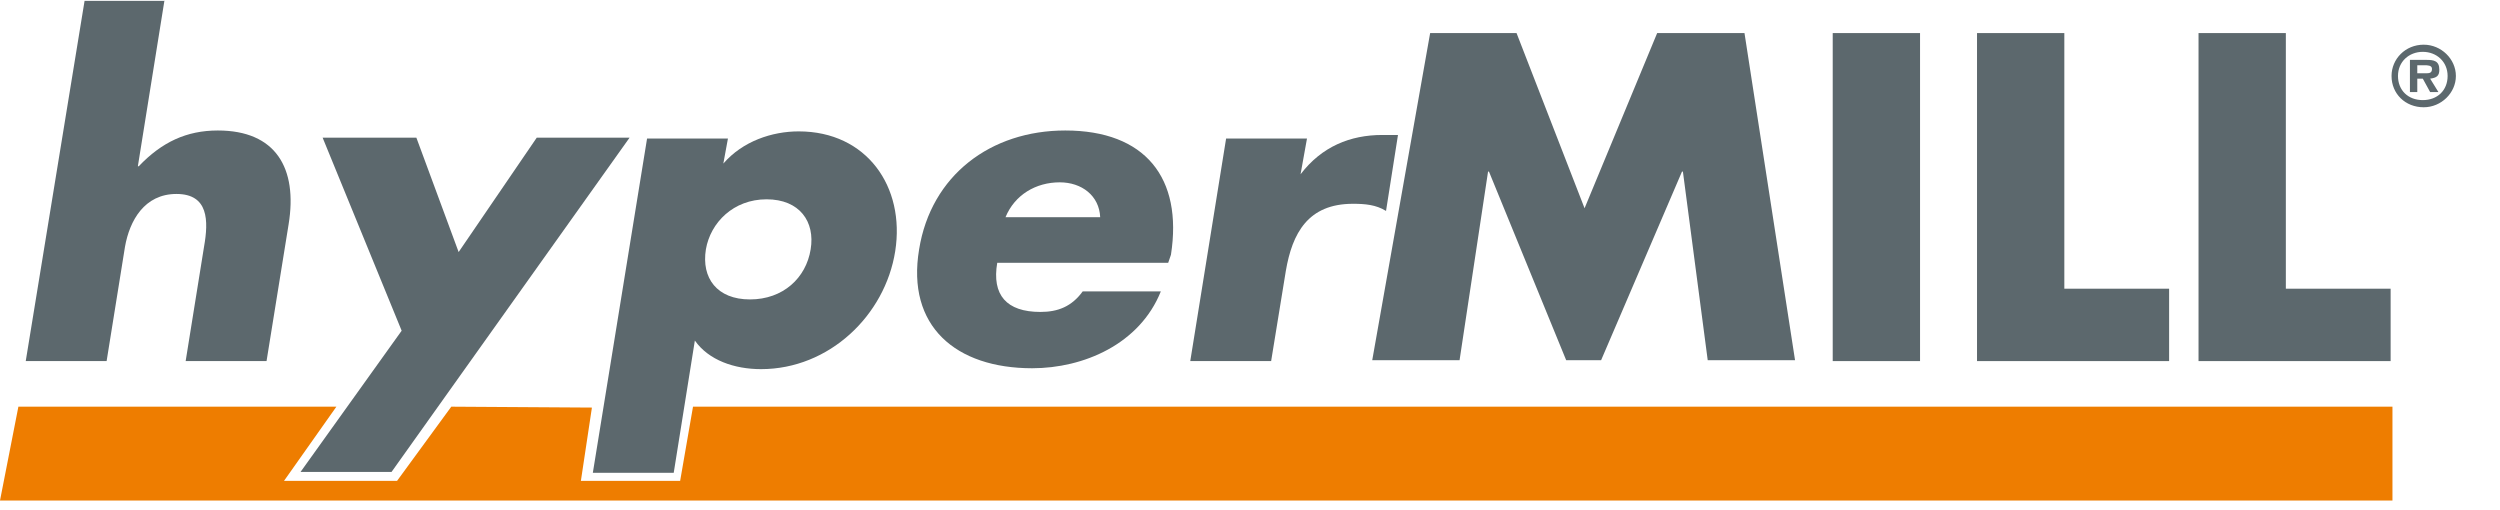
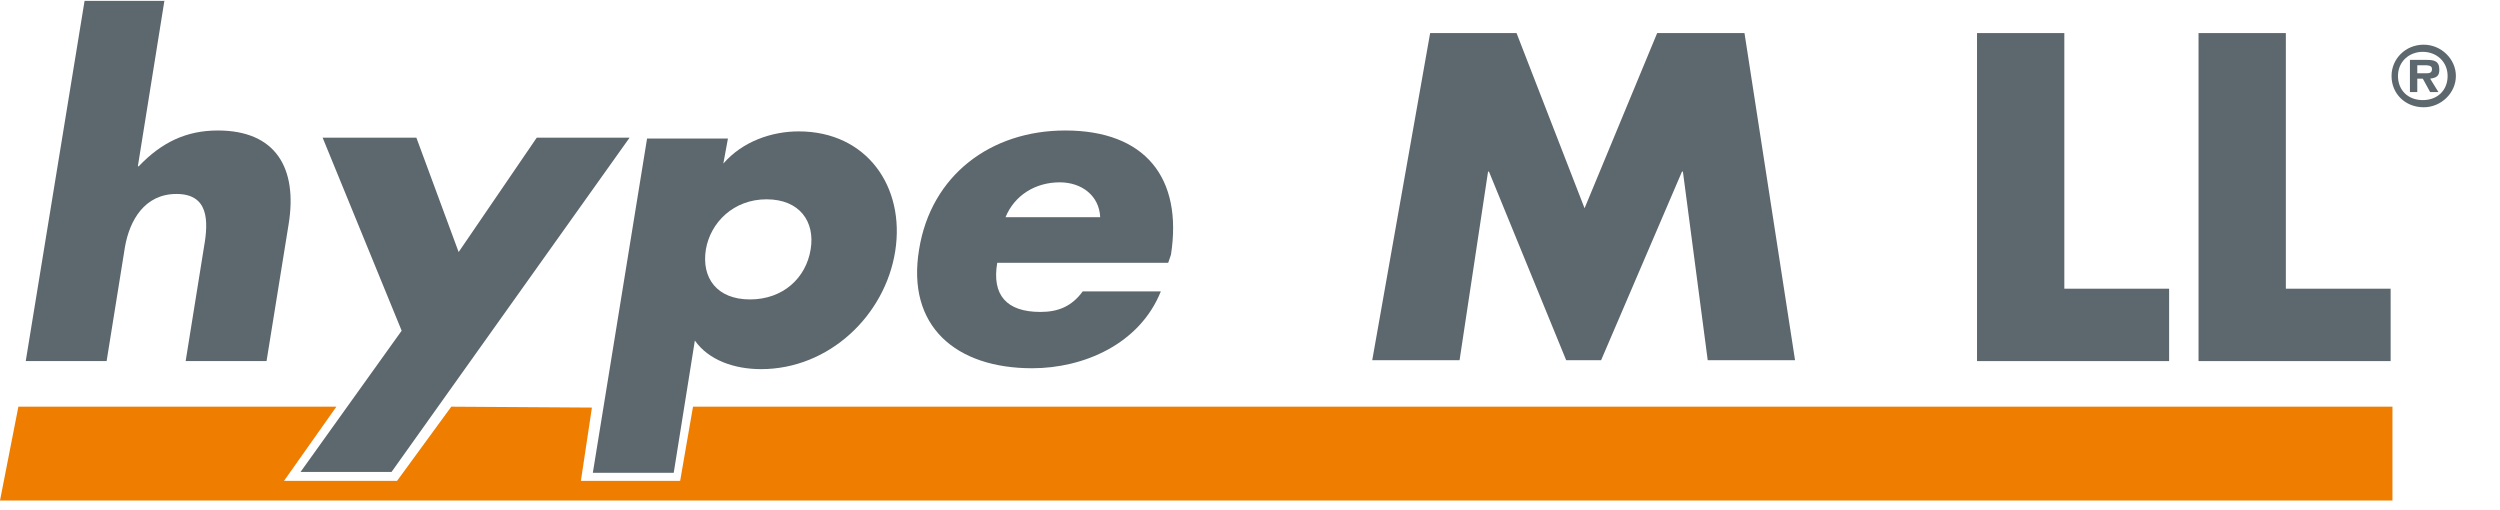
<svg xmlns="http://www.w3.org/2000/svg" width="240" height="49" viewBox="0 0 240 49" fill="none">
  <g clip-path="url(#clip0_460_6146)">
    <path d="M229.676 48.051H0L1.765 39.041H32.294L27.265 46.163H38.118L43.324 39.041L56.824 39.127L55.765 46.163H65.294L66.529 39.041H229.676V48.051Z" fill="#EE7D00" />
    <path d="M15.794 0L13.235 15.96H13.323C15.529 13.643 17.912 12.527 20.912 12.527C26.471 12.527 28.588 16.131 27.706 21.537L25.588 34.665H17.823L19.588 23.682C20.029 21.194 20.029 18.62 16.941 18.62C13.853 18.62 12.441 21.194 12 23.682L10.235 34.665H2.471L8.118 0.086H15.794V0Z" fill="#5C686D" />
    <path d="M30.971 13.214H39.971L44.029 24.197L51.529 13.214H60.441L37.588 45.305H28.853L38.559 31.748L30.971 13.214Z" fill="#5C686D" />
    <path d="M69.441 15.702C71.294 13.557 74.118 12.613 76.676 12.613C83.206 12.613 86.912 17.933 85.941 24.111C84.971 30.289 79.588 35.437 73.059 35.437C70.5 35.437 68.029 34.579 66.706 32.692L64.677 45.391H56.912L62.118 13.3H69.882L69.441 15.702ZM67.765 23.939C67.323 26.685 68.823 28.745 72 28.745C75.176 28.745 77.382 26.685 77.823 23.939C78.265 21.28 76.765 19.134 73.588 19.134C70.412 19.134 68.206 21.365 67.765 23.939Z" fill="#5C686D" />
    <path d="M112.147 25.227H95.735C95.206 28.316 96.618 29.946 99.882 29.946C101.559 29.946 102.882 29.431 103.941 27.972H111.441C109.412 33.035 104.029 35.352 99.088 35.352C91.765 35.352 87 31.319 88.235 23.939C89.382 16.818 95.118 12.527 102.265 12.527C109.941 12.527 113.559 17.075 112.412 24.454L112.147 25.227ZM105.618 20.851C105.529 18.791 103.853 17.504 101.735 17.504C99.441 17.504 97.412 18.705 96.529 20.851H105.618Z" fill="#5C686D" />
-     <path d="M124.853 16.732C126.882 14.072 129.618 12.957 132.706 12.957H134.206L133.059 20.25C132.088 19.649 131.029 19.564 129.882 19.564C125.559 19.564 124.059 22.395 123.441 25.999L122.029 34.665H114.265L117.706 13.3H125.471L124.853 16.732Z" fill="#5C686D" />
    <path d="M137.294 3.175H145.588L152.118 19.992L159.088 3.175H167.471L172.324 34.579H163.941L161.559 16.474H161.471L153.706 34.579H150.353L142.941 16.474H142.853L140.118 34.579H131.735L137.294 3.175Z" fill="#5C686D" />
-     <path d="M184.324 34.665H175.941V3.175H184.324V34.665Z" fill="#5C686D" />
    <path d="M198.176 27.715H208.235V34.665H189.794V3.175H198.176V27.715Z" fill="#5C686D" />
    <path d="M219.441 27.715H229.5V34.665H211.059V3.175H219.441V27.715Z" fill="#5C686D" />
-     <path d="M229.588 7.293C229.588 5.663 230.912 4.29 232.676 4.29C234.353 4.29 235.765 5.663 235.765 7.293C235.765 8.924 234.353 10.297 232.676 10.297C230.912 10.297 229.588 9.009 229.588 7.293ZM234.971 7.293C234.971 5.921 233.912 4.977 232.588 4.977C231.265 4.977 230.206 5.921 230.206 7.293C230.206 8.666 231.176 9.61 232.588 9.61C234 9.61 234.971 8.666 234.971 7.293ZM234.088 8.838H233.294L232.588 7.551H232.059V8.838H231.353V5.749H232.941C233.647 5.749 234.176 5.835 234.176 6.693C234.176 7.293 233.912 7.465 233.294 7.551L234.088 8.838ZM232.941 7.036C233.294 7.036 233.471 6.95 233.471 6.607C233.471 6.264 233.029 6.264 232.765 6.264H232.059V7.036H232.941Z" fill="#5C686D" />
+     <path d="M229.588 7.293C229.588 5.663 230.912 4.29 232.676 4.29C234.353 4.29 235.765 5.663 235.765 7.293C235.765 8.924 234.353 10.297 232.676 10.297C230.912 10.297 229.588 9.009 229.588 7.293ZM234.971 7.293C234.971 5.921 233.912 4.977 232.588 4.977C231.265 4.977 230.206 5.921 230.206 7.293C230.206 8.666 231.176 9.61 232.588 9.61C234 9.61 234.971 8.666 234.971 7.293ZM234.088 8.838H233.294L232.588 7.551H232.059V8.838H231.353V5.749H232.941C233.647 5.749 234.176 5.835 234.176 6.693C234.176 7.293 233.912 7.465 233.294 7.551ZM232.941 7.036C233.294 7.036 233.471 6.95 233.471 6.607C233.471 6.264 233.029 6.264 232.765 6.264H232.059V7.036H232.941Z" fill="#5C686D" />
  </g>
  <defs>
    <clipPath id="clip0_460_6146">
      <rect width="240" height="48.051" fill="white" />
    </clipPath>
  </defs>
</svg>